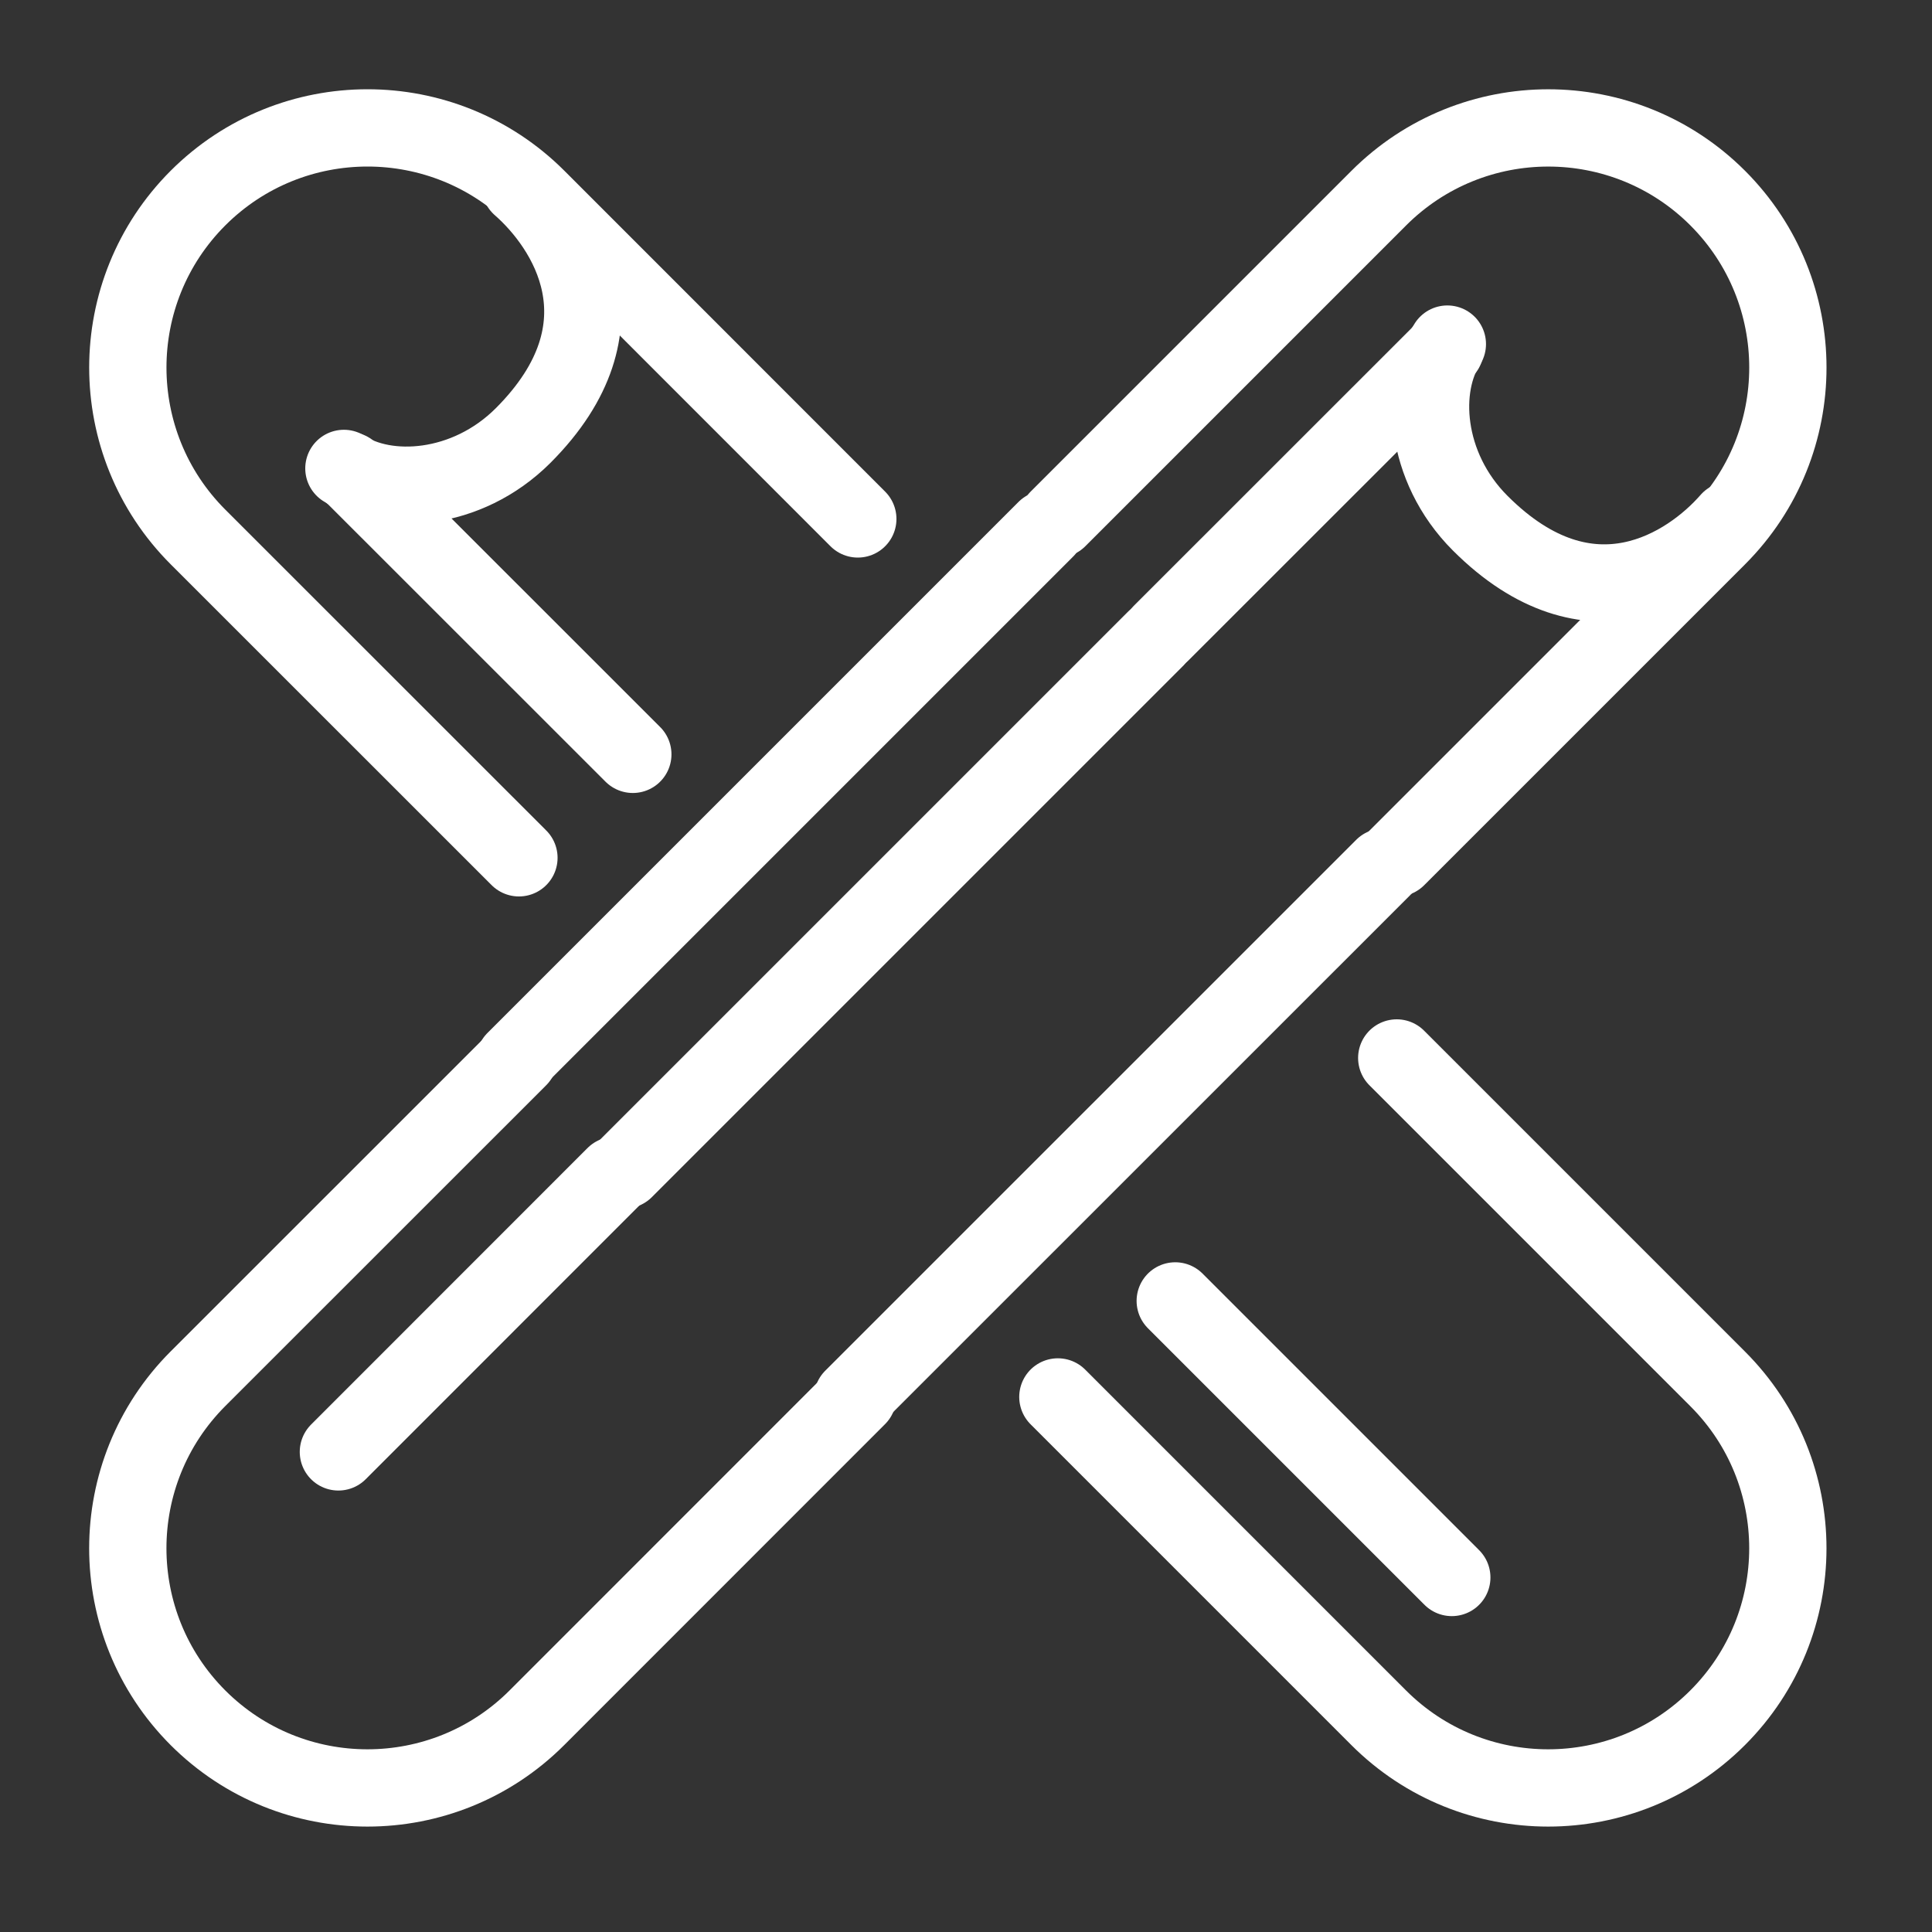
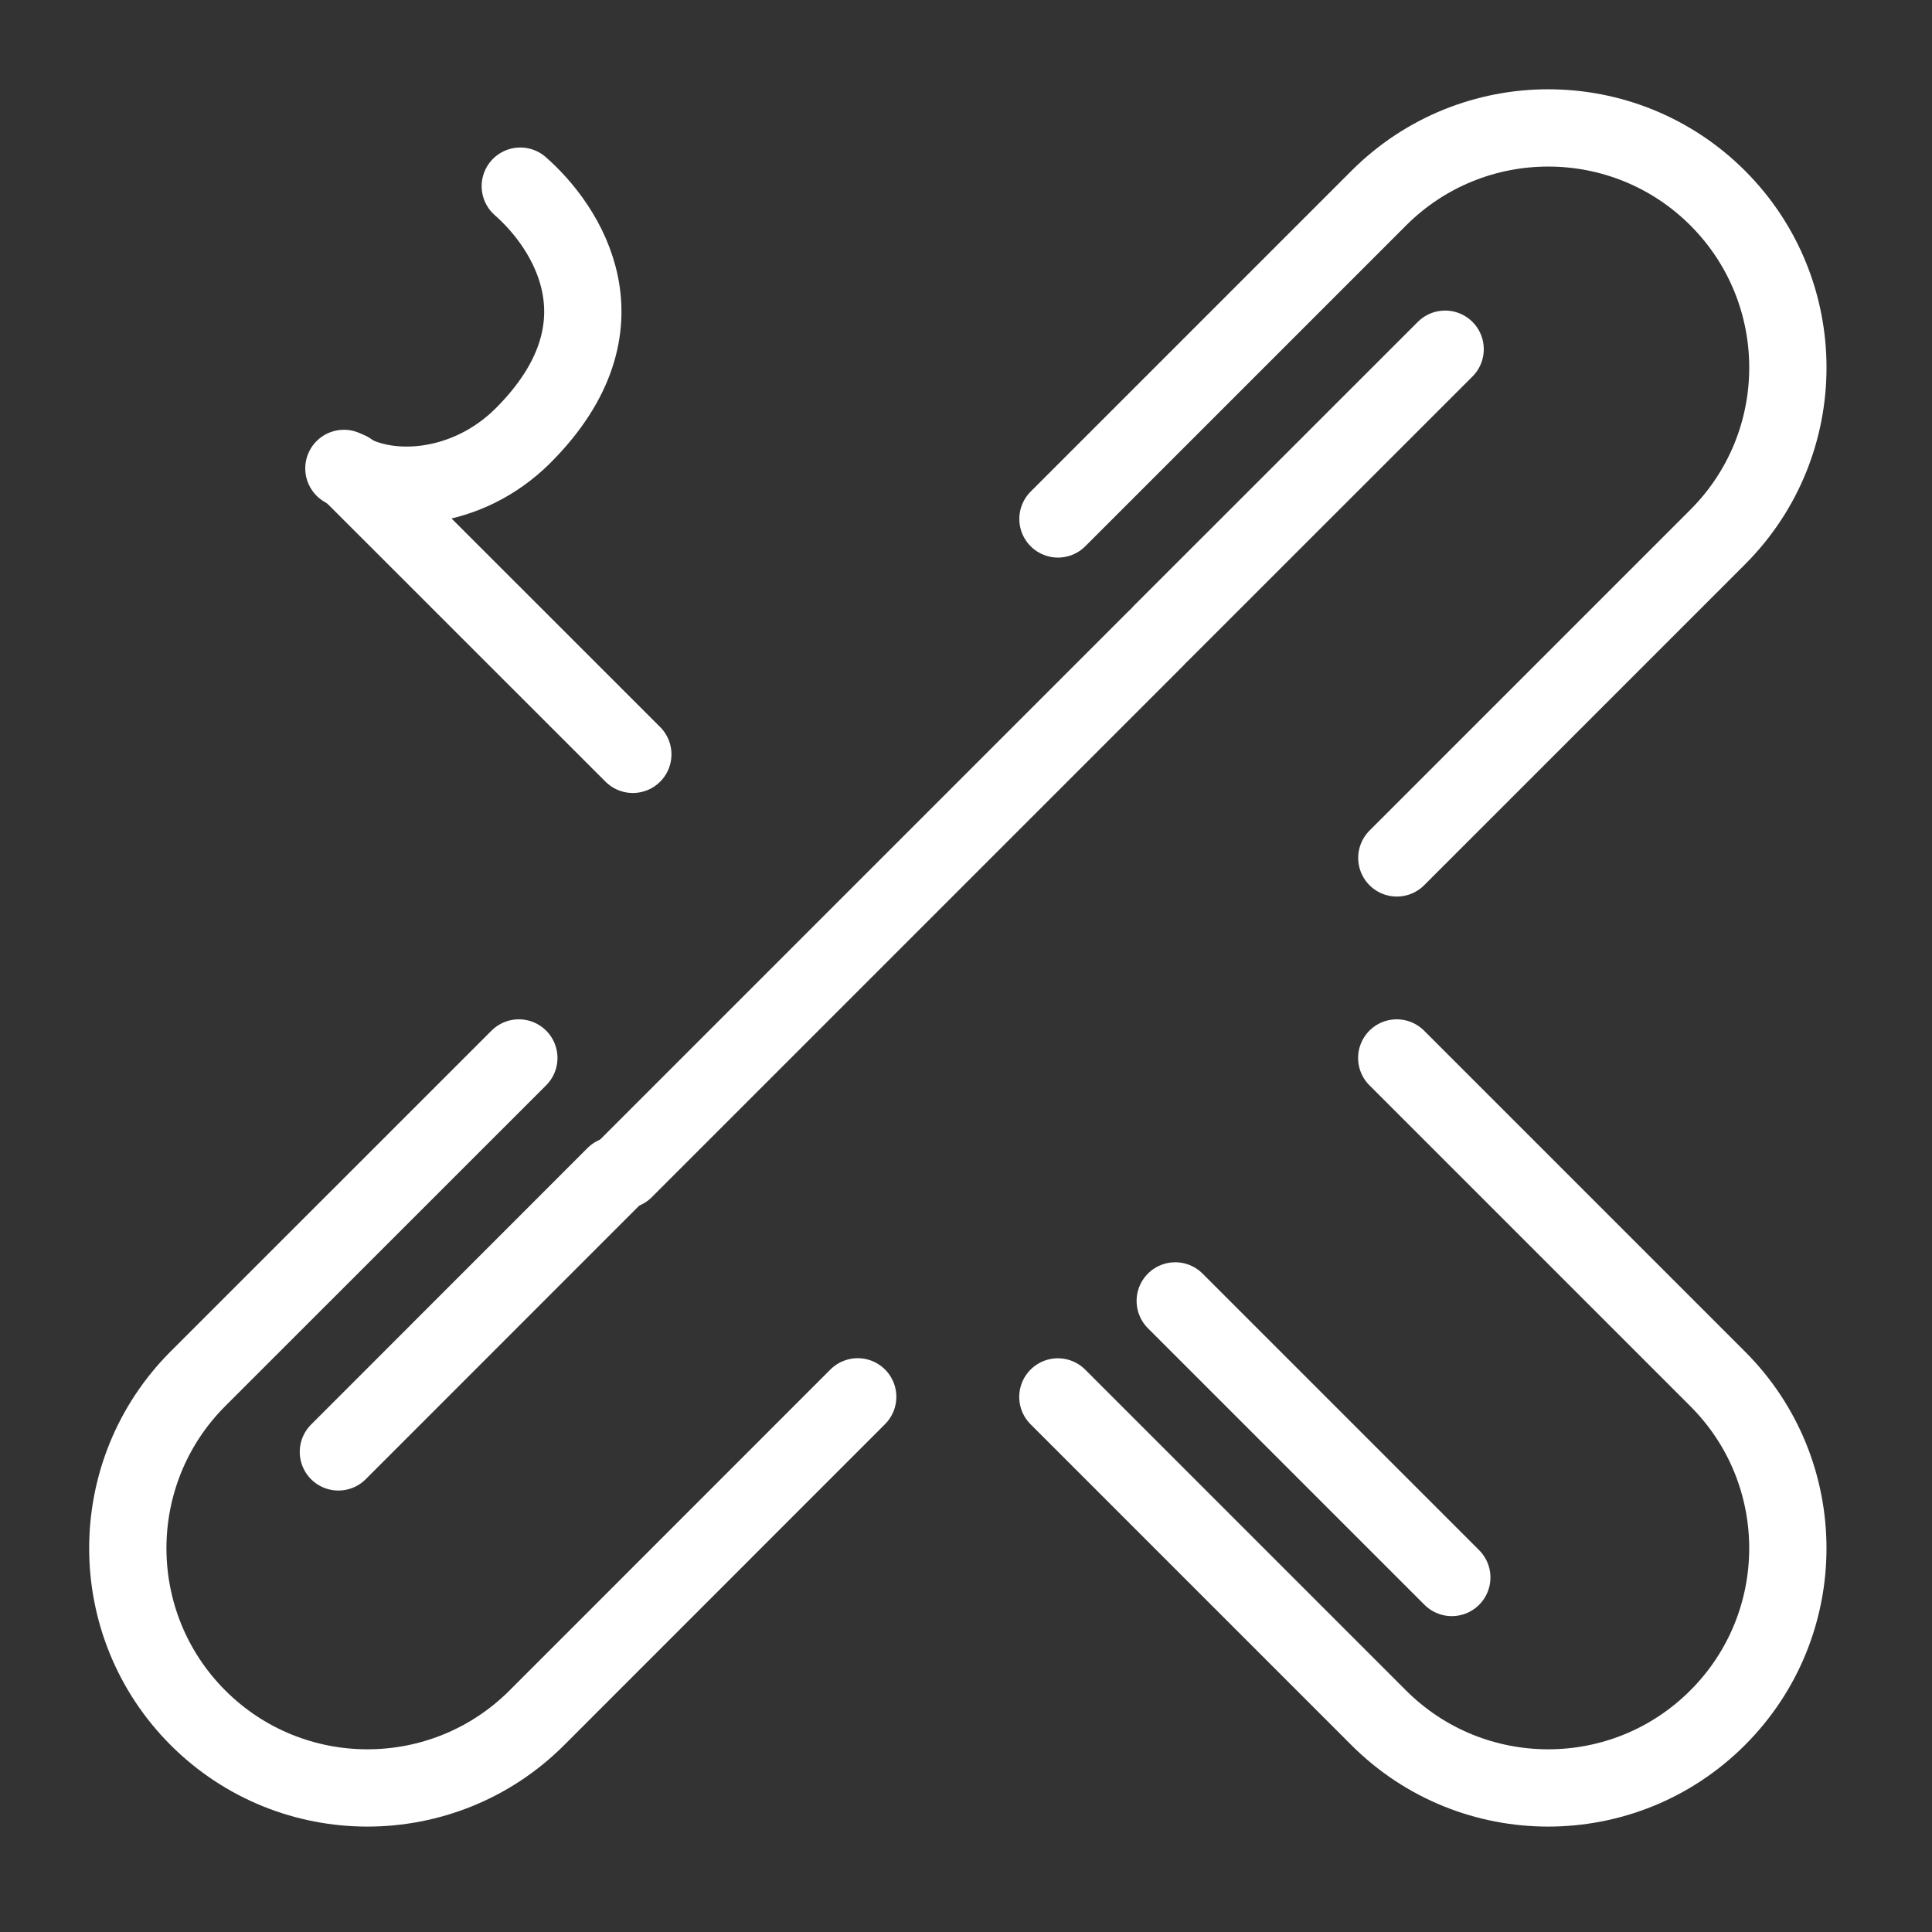
<svg xmlns="http://www.w3.org/2000/svg" width="20" height="20" viewBox="0 0 20 20" fill="none">
  <rect x="0" y="0" width="20" height="20" fill="#333333" stroke="none" />
  <g clip-path="url(#clip0_3116_18065)">
-     <path d="M5.372 8.88C4.075 7.583 3.347 6.856 2.05 5.559C1.081 4.59 1.081 3.019 2.05 2.05C3.019 1.082 4.59 1.082 5.559 2.05L8.88 5.372" stroke="white" stroke-width="0.8" stroke-linecap="round" />
    <path d="M14.459 10.952C15.757 12.249 16.484 12.976 17.781 14.274C18.75 15.242 18.75 16.813 17.781 17.782C16.812 18.751 15.241 18.751 14.272 17.782L10.951 14.461" stroke="white" stroke-width="0.8" stroke-linecap="round" />
    <path d="M12.166 13.467L15.029 16.33" stroke="white" stroke-width="0.8" stroke-linecap="round" />
    <path d="M5.386 1.927C5.86 2.342 6.554 3.369 5.415 4.509C4.829 5.094 3.998 5.138 3.56 4.849" stroke="white" stroke-width="0.8" stroke-linecap="round" />
    <path d="M3.613 4.872L6.551 7.809" stroke="white" stroke-width="0.8" stroke-linecap="round" />
    <path d="M10.952 5.372C12.249 4.075 12.976 3.348 14.273 2.051C15.242 1.082 16.813 1.082 17.782 2.051C18.75 3.02 18.75 4.59 17.782 5.559L14.46 8.881" stroke="white" stroke-width="0.8" stroke-linecap="round" />
    <path d="M8.879 14.46C7.582 15.758 6.855 16.485 5.558 17.782C4.589 18.751 3.018 18.751 2.049 17.782C1.081 16.813 1.081 15.242 2.049 14.273L5.371 10.952" stroke="white" stroke-width="0.8" stroke-linecap="round" />
-     <path d="M5.329 10.976L10.826 5.479" stroke="white" stroke-width="0.8" stroke-linecap="round" />
    <path d="M6.465 12.11L11.961 6.614" stroke="white" stroke-width="0.8" stroke-linecap="round" />
-     <path d="M8.826 14.472L14.323 8.976" stroke="white" stroke-width="0.8" stroke-linecap="round" />
    <path d="M6.365 12.167L3.503 15.03" stroke="white" stroke-width="0.8" stroke-linecap="round" />
-     <path d="M17.905 5.387C17.49 5.862 16.463 6.556 15.323 5.416C14.738 4.831 14.694 4 14.983 3.562" stroke="white" stroke-width="0.8" stroke-linecap="round" />
    <path d="M14.96 3.615L12.022 6.552" stroke="white" stroke-width="0.8" stroke-linecap="round" />
  </g>
  <defs>
    <clipPath id="clip0_3116_18065">
      <rect width="20" height="20" fill="white" />
    </clipPath>
  </defs>
</svg>